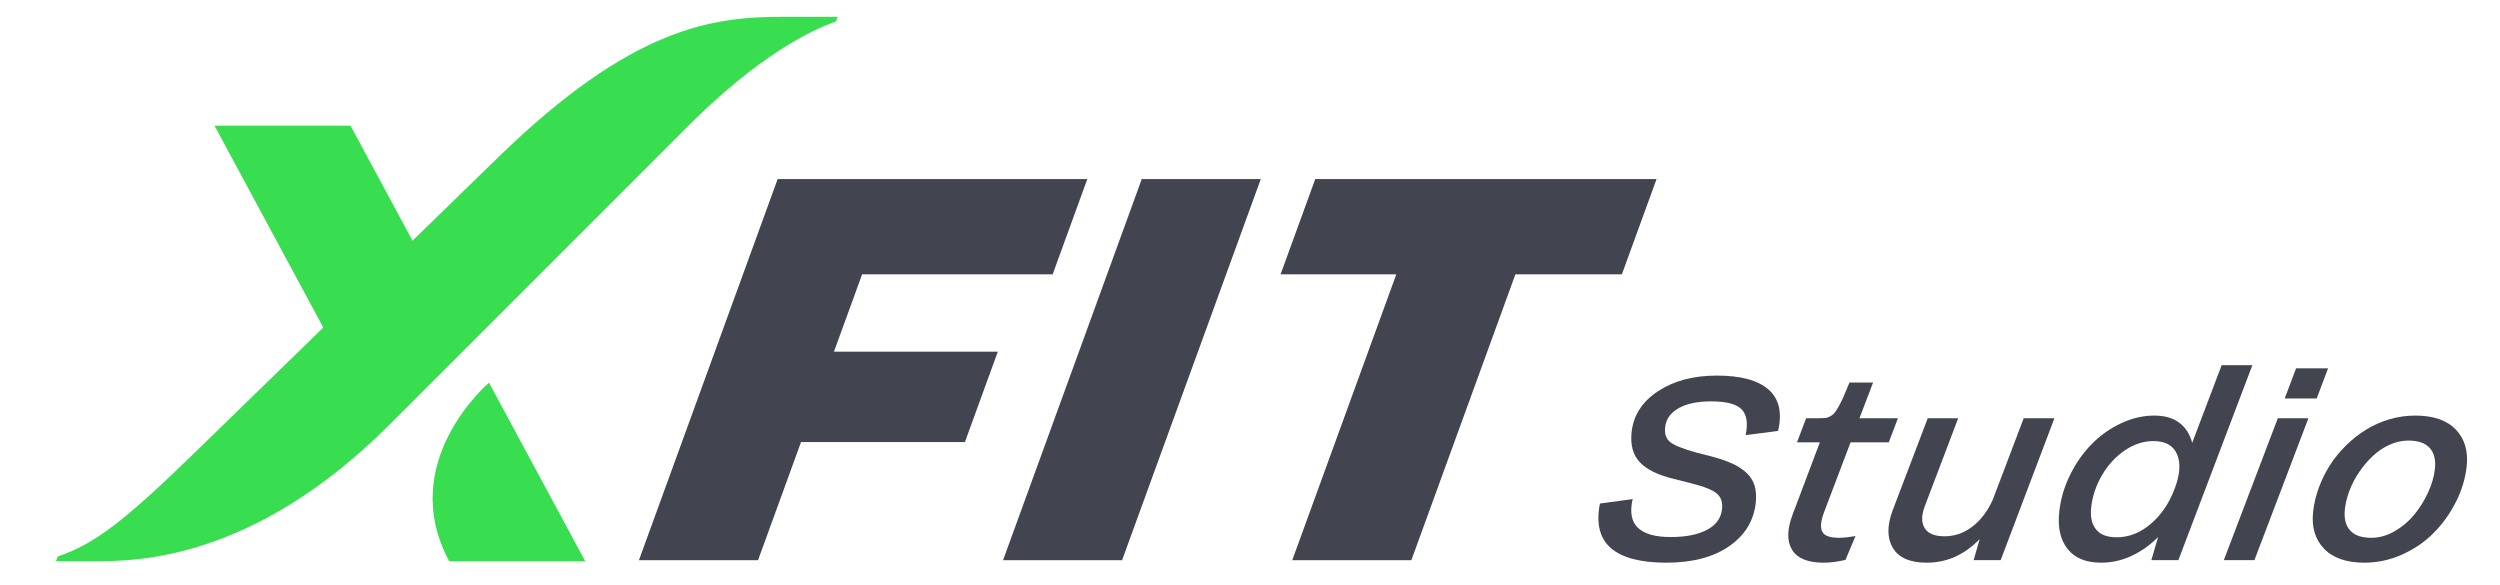
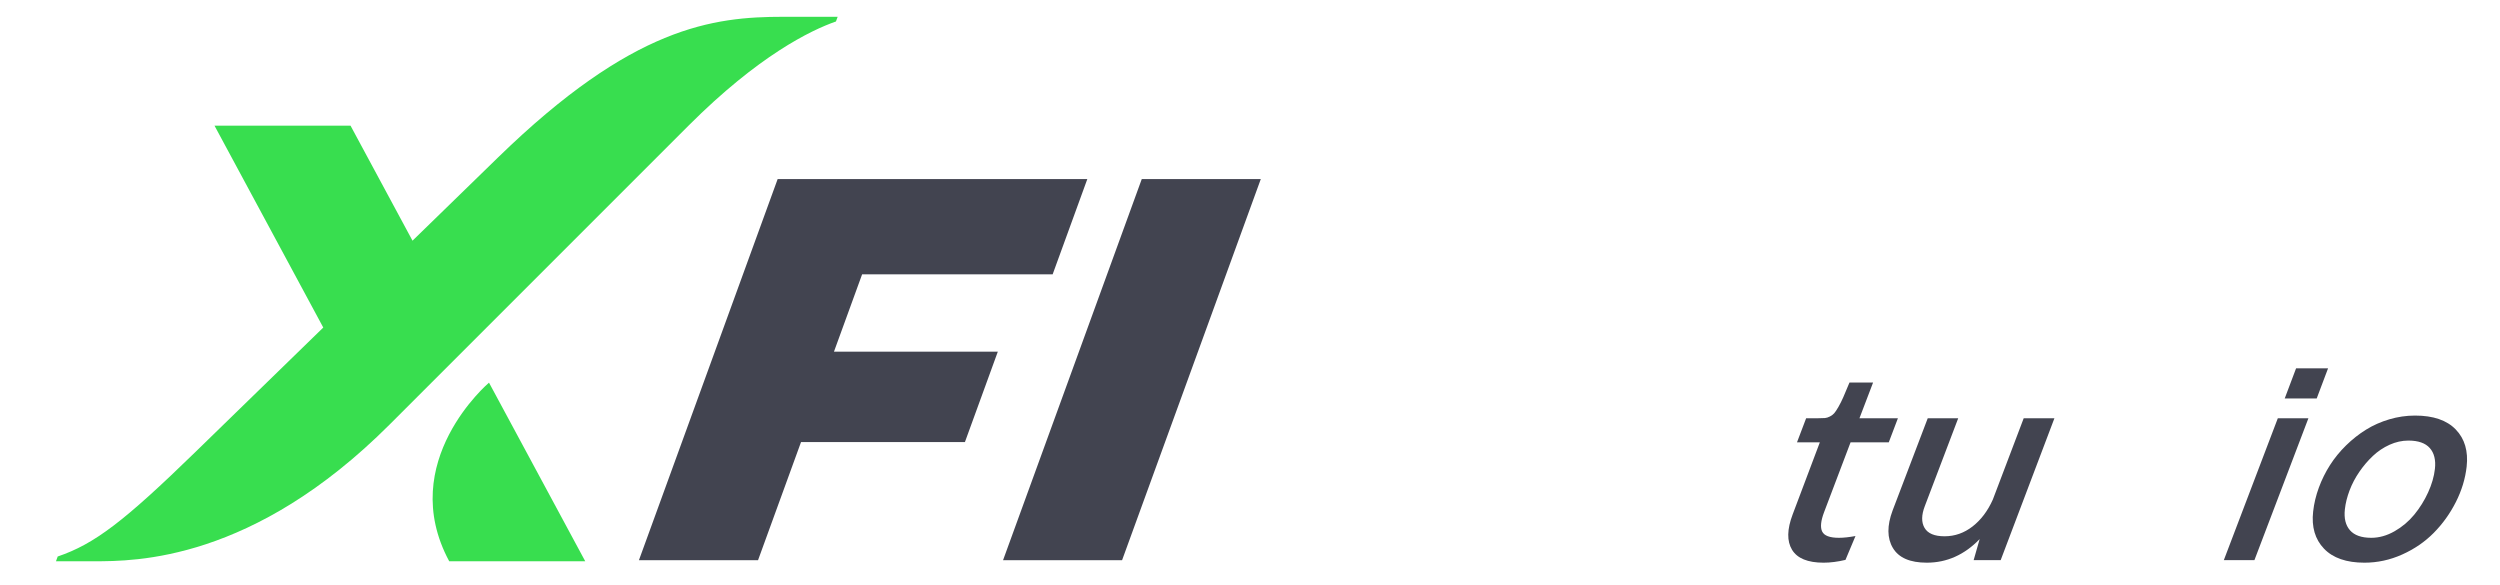
<svg xmlns="http://www.w3.org/2000/svg" width="1013" height="237" viewBox="0 0 1013 237" fill="none">
  <mask id="mask0_17483_4695" style="mask-type:luminance" maskUnits="userSpaceOnUse" x="0" y="0" width="1013" height="237">
    <path d="M0 0H1012.23V236.997H0V0Z" fill="white" />
  </mask>
  <g mask="url(#mask0_17483_4695)">
    <path d="M317.396 6.804C288.892 6.804 256.342 10.713 201.832 63.768C195.753 69.684 182.634 82.452 167.148 97.525L142.04 50.928H86.918L130.99 132.717C103.636 159.341 79.221 183.104 79.221 183.104C50.316 211.236 38.284 220.445 23.382 225.494C23.154 226.124 22.918 226.768 22.68 227.425H38.049C54.864 227.425 102.473 227.425 157.87 172.028C201.994 127.904 237.921 91.977 278.97 50.928C307.377 22.521 328.445 12.302 338.729 8.701L339.42 6.804H317.396ZM198.145 155.049L237.142 227.425H182.024C160.301 187.112 198.144 155.049 198.145 155.049Z" fill="#38DE4F" />
    <path d="M258.898 226.986L315.108 72.551H440.585L426.533 111.159H349.328L337.925 142.486H404.32L390.989 179.114H324.581L307.157 226.986H258.898Z" fill="#424450" />
    <path d="M406.438 226.986L462.647 72.551H510.878L454.667 226.986H406.438Z" fill="#424450" />
-     <path d="M518.891 111.16L532.943 72.551H671.239L657.185 111.16H614.043L571.884 226.987H523.625L565.781 111.16H518.891Z" fill="#424450" />
-     <path d="M648.288 204.032L661.551 202.232C660.349 207.477 661.059 211.353 663.677 213.856C666.296 216.358 670.743 217.61 677.019 217.61C683.087 217.61 687.96 216.642 691.639 214.704C695.319 212.768 697.36 209.981 697.765 206.346C698.071 203.604 697.395 201.504 695.74 200.046C694.084 198.589 690.689 197.209 685.555 195.905L678.051 194.002C671.708 192.46 667.159 190.205 664.403 187.238C661.647 184.274 660.557 180.201 661.133 175.024C661.893 168.201 665.471 162.689 671.872 158.489C678.271 154.289 686.203 152.188 695.665 152.188C705.335 152.188 712.316 154.074 716.612 157.845C720.907 161.617 722.196 167.206 720.481 174.613L707.332 176.309C708.341 171.544 707.811 168.073 705.739 165.894C703.667 163.718 699.544 162.629 693.372 162.629C687.885 162.629 683.499 163.546 680.208 165.381C676.917 167.216 675.088 169.796 674.717 173.121C674.412 175.865 675.129 177.896 676.868 179.216C678.605 180.536 682.071 181.916 687.26 183.356L693.511 184.95C696.84 185.842 699.623 186.794 701.86 187.805C704.096 188.817 706.015 190.06 707.616 191.533C709.217 193.008 710.328 194.748 710.944 196.754C711.561 198.76 711.721 201.1 711.424 203.774C710.607 211.113 706.987 216.985 700.564 221.39C694.141 225.797 685.703 228 675.245 228C664.785 228 657.283 226.028 652.733 222.085C648.183 218.142 646.7 212.124 648.288 204.032Z" fill="#424450" />
    <path d="M726.381 208.455L737.398 179.241H728.14L731.852 169.469H736.84C737.973 169.469 738.849 169.443 739.472 169.392C740.094 169.34 740.769 169.127 741.498 168.749C742.225 168.372 742.805 167.935 743.237 167.437C743.67 166.941 744.237 166.084 744.94 164.867C745.64 163.649 746.301 162.329 746.922 160.905C747.544 159.483 748.37 157.52 749.404 155.016H758.97L753.453 169.469H769.037L765.326 179.241H749.846L739.142 207.477C737.784 211.044 737.517 213.675 738.34 215.372C739.164 217.069 741.426 217.919 745.13 217.919C746.981 217.919 749.22 217.679 751.844 217.199L747.785 226.868C744.616 227.621 741.658 227.999 738.916 227.999C732.502 227.999 728.24 226.251 726.126 222.753C724.012 219.256 724.097 214.489 726.381 208.455Z" fill="#424450" />
    <path d="M832.454 169.469L810.675 226.97H799.721L802.162 218.433C796.001 224.81 788.857 227.998 780.73 227.998C773.942 227.998 769.362 226.01 766.994 222.033C764.623 218.056 764.586 212.998 766.881 206.86L781.123 169.469H793.467L779.941 205.06C778.541 208.694 778.503 211.644 779.83 213.906C781.155 216.169 783.857 217.301 787.938 217.301C792.086 217.301 795.87 215.973 799.285 213.316C802.701 210.658 805.438 207.032 807.49 202.437L820.006 169.469H832.454Z" fill="#424450" />
-     <path d="M857.684 217.713C862.656 217.713 867.264 215.895 871.51 212.261C875.754 208.627 878.974 203.878 881.171 198.014C883.346 192.323 883.674 187.685 882.152 184.102C880.631 180.519 877.436 178.727 872.567 178.727C868.52 178.727 864.643 179.995 860.931 182.533C857.219 185.071 854.158 188.397 851.747 192.511C849.334 196.626 847.872 200.981 847.36 205.574C846.934 209.415 847.587 212.398 849.322 214.523C851.056 216.65 853.844 217.713 857.684 217.713ZM851.396 227.999C845.224 227.999 840.676 226.13 837.748 222.393C834.822 218.657 833.711 213.615 834.416 207.271C834.99 202.129 836.458 197.166 838.826 192.382C841.192 187.599 844.106 183.451 847.566 179.935C851.024 176.422 854.98 173.618 859.431 171.526C863.88 169.435 868.368 168.389 872.895 168.389C877.078 168.389 880.459 169.358 883.038 171.295C885.616 173.233 887.362 175.95 888.276 179.447L900.215 147.97H912.662L882.68 226.97H871.724L874.464 217.61C871.182 220.902 867.571 223.457 863.632 225.273C859.692 227.09 855.615 227.999 851.396 227.999Z" fill="#424450" />
    <path d="M925.771 161.446L930.367 149.256H943.328L938.732 161.446H925.771ZM901.094 226.971L922.975 169.47H935.37L913.49 226.971H901.094Z" fill="#424450" />
    <path d="M960.838 217.918C964.029 217.918 967.168 217.036 970.264 215.27C973.357 213.504 976.024 211.258 978.265 208.532C980.505 205.806 982.374 202.806 983.869 199.532C985.366 196.257 986.285 193.077 986.629 189.99C987.029 186.39 986.34 183.58 984.558 181.556C982.778 179.533 979.882 178.521 975.87 178.521C973.298 178.521 970.757 179.086 968.249 180.218C965.74 181.35 963.48 182.868 961.468 184.77C959.456 186.673 957.63 188.817 955.994 191.2C954.358 193.584 953.041 196.085 952.048 198.709C951.053 201.332 950.418 203.877 950.144 206.346C949.738 209.981 950.425 212.818 952.205 214.858C953.984 216.898 956.861 217.918 960.838 217.918ZM958.07 228C950.769 228 945.304 226.105 941.68 222.316C938.054 218.528 936.59 213.513 937.285 207.272C937.648 204.014 938.418 200.784 939.598 197.577C940.778 194.372 942.281 191.337 944.109 188.473C945.936 185.612 948.109 182.945 950.63 180.476C953.152 178.006 955.848 175.881 958.721 174.098C961.593 172.316 964.741 170.918 968.162 169.906C971.584 168.896 975.06 168.389 978.593 168.389C985.964 168.389 991.462 170.276 995.089 174.046C998.716 177.818 1000.18 182.825 999.488 189.065C998.941 193.969 997.482 198.76 995.11 203.441C992.737 208.12 989.756 212.278 986.161 215.913C982.569 219.548 978.308 222.47 973.381 224.681C968.456 226.893 963.35 228 958.07 228Z" fill="#424450" />
  </g>
</svg>